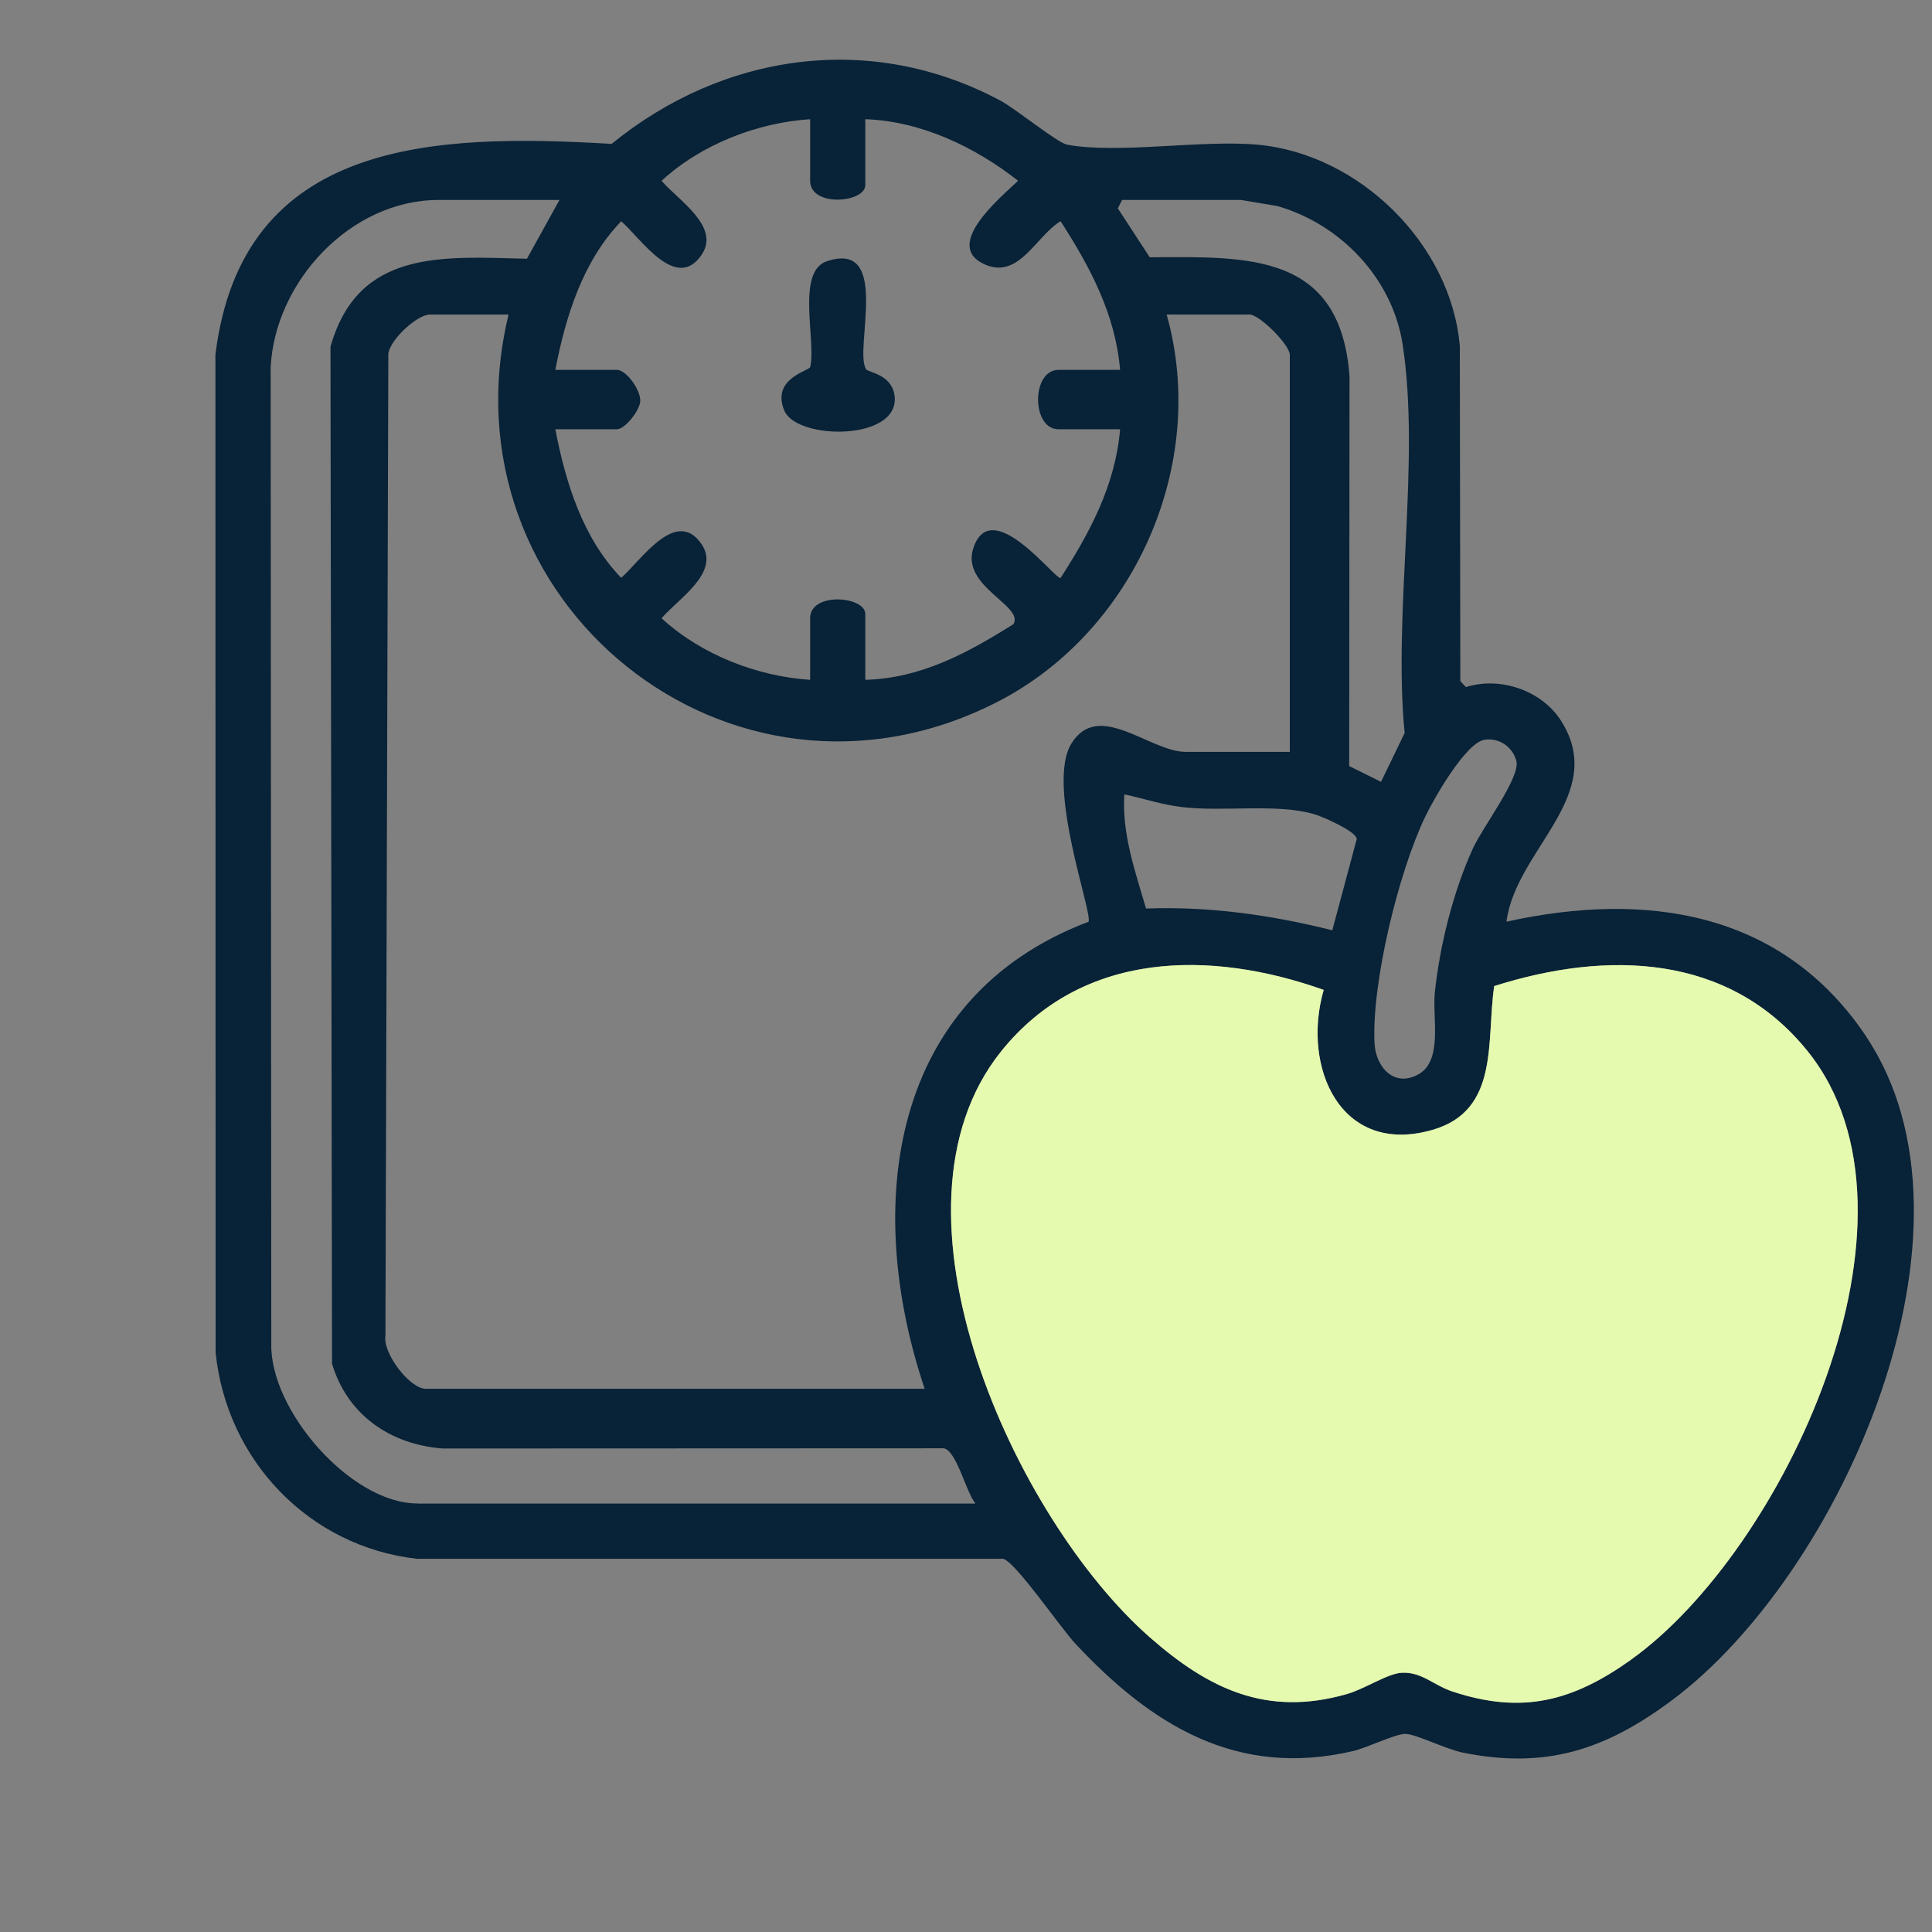
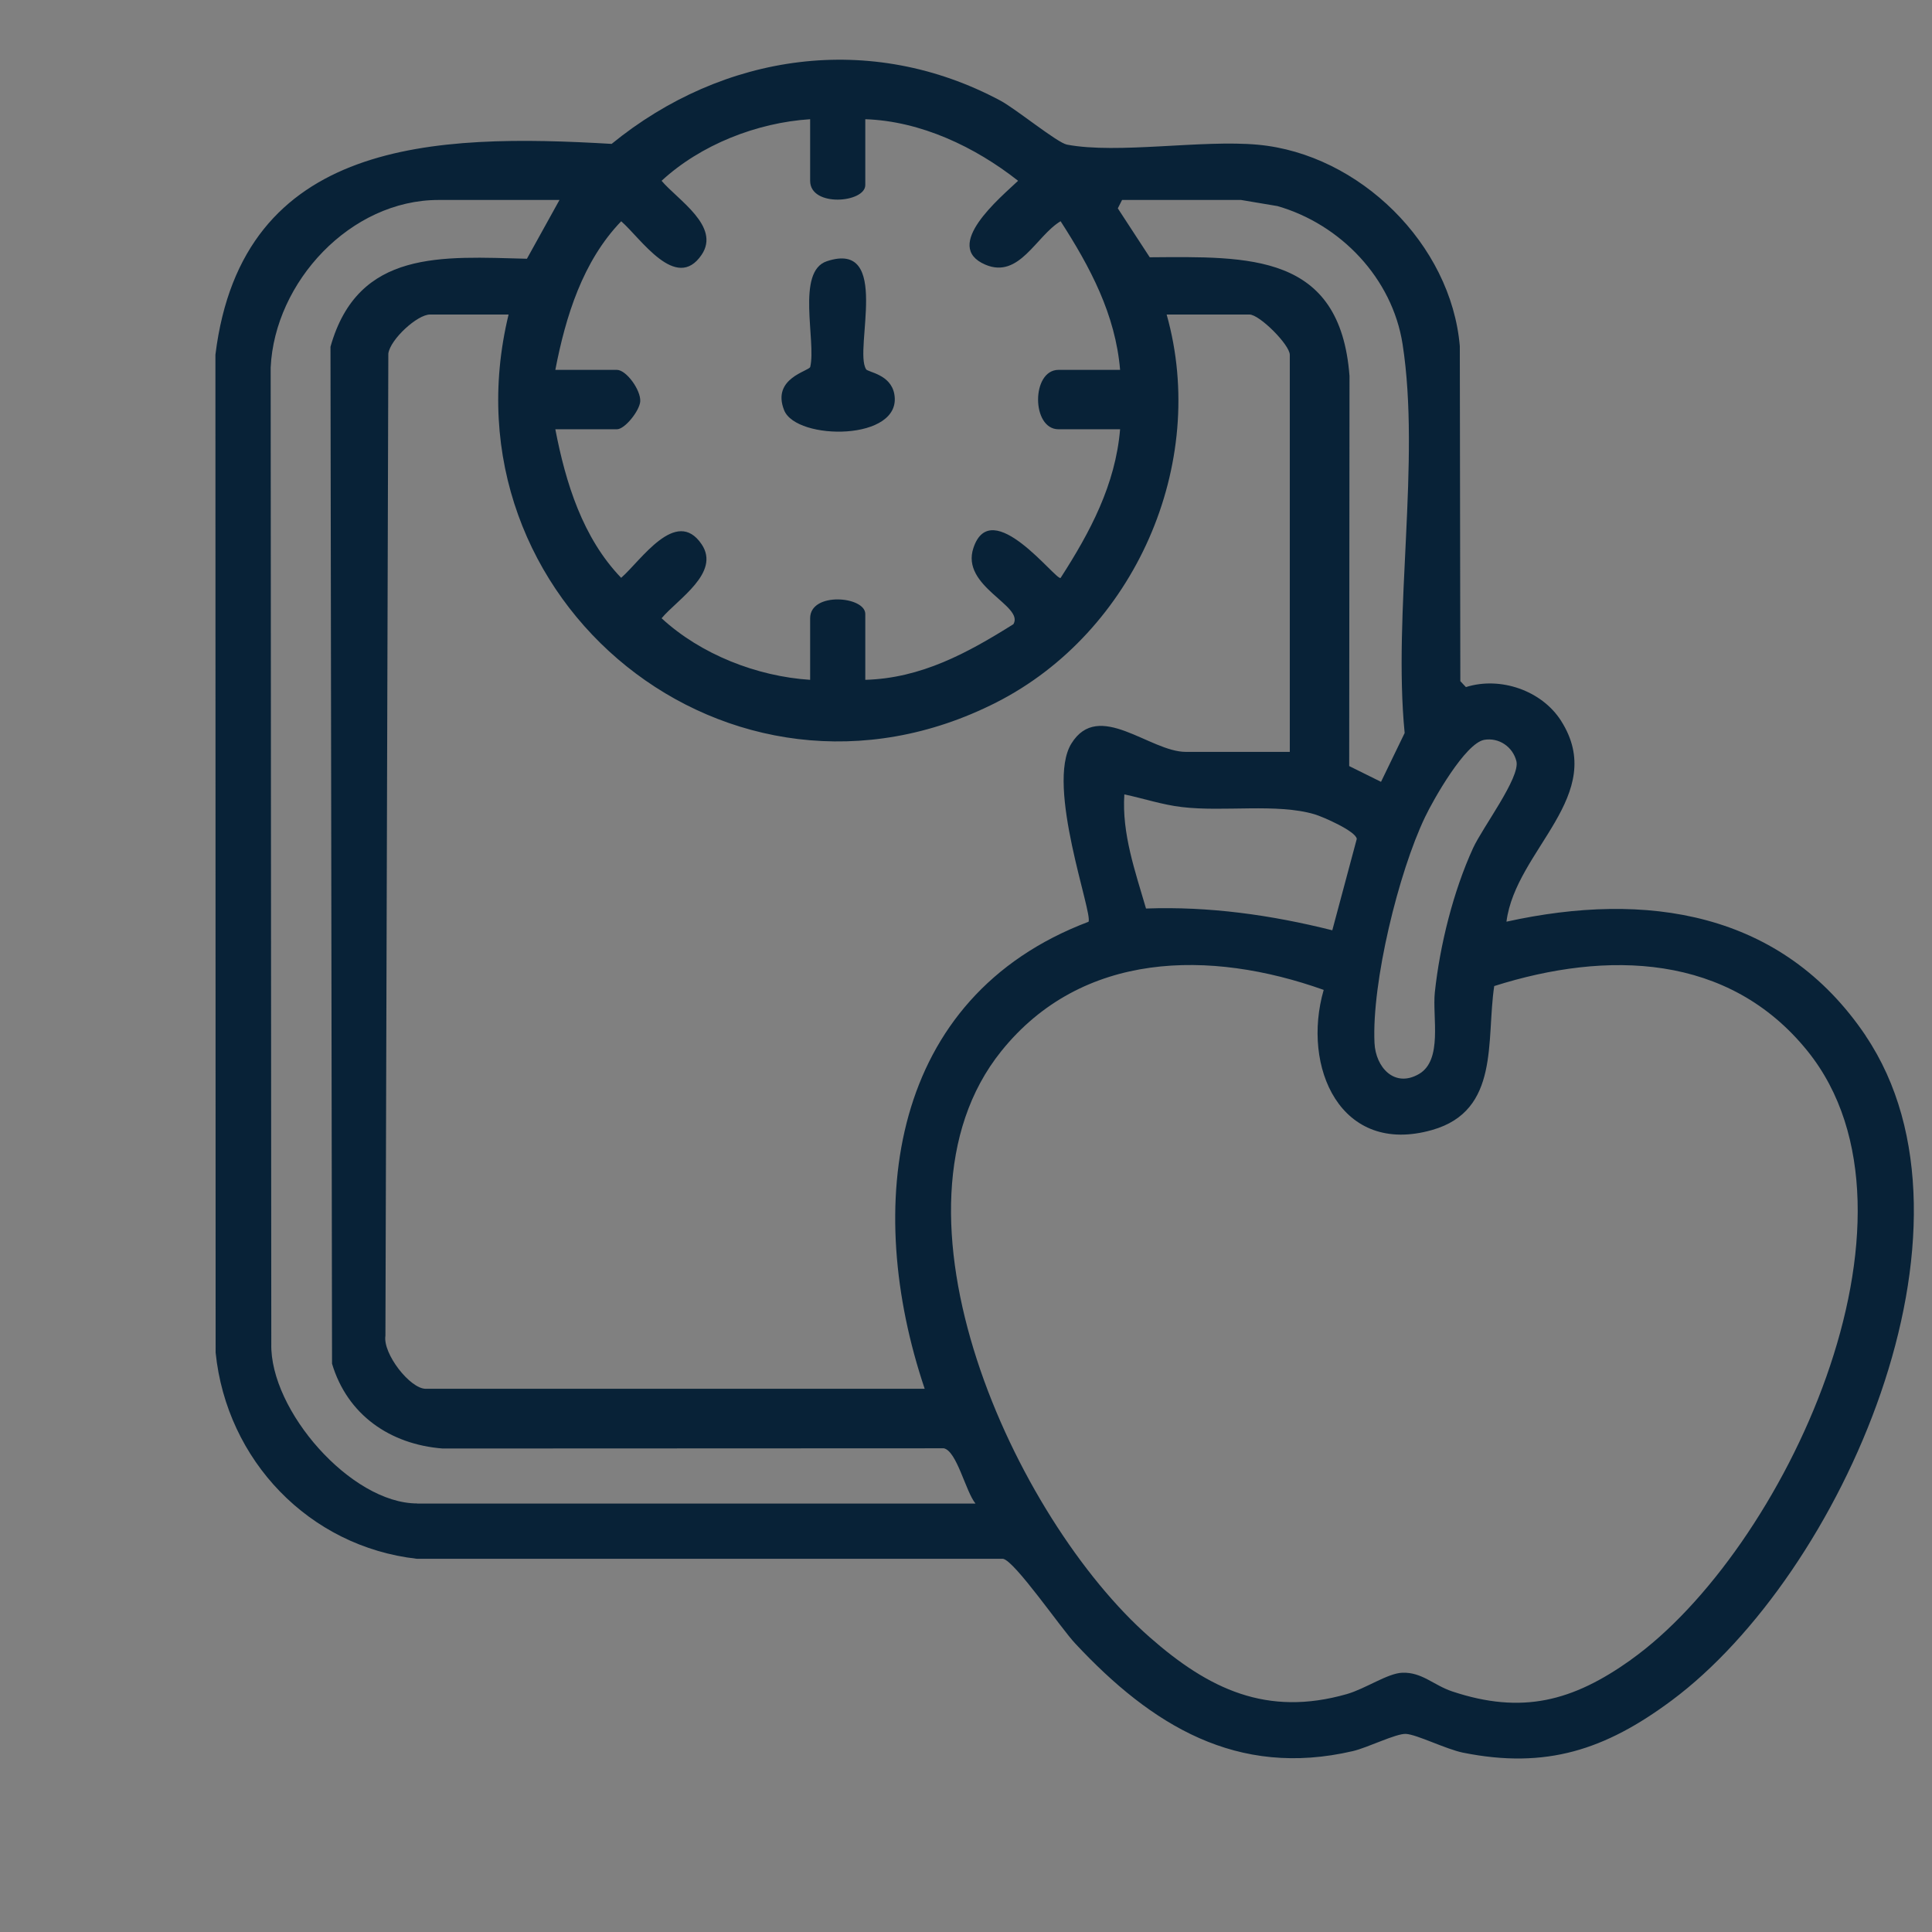
<svg xmlns="http://www.w3.org/2000/svg" id="Capa_1" data-name="Capa 1" viewBox="0 0 186.37 186.37">
  <rect x="0" y="0" width="186.37" height="186.37" fill="#808080" stroke="none" />
  <defs>
    <style>
      .cls-1 {
        fill: #082237;
      }

      .cls-2 {
        fill: #e5faaf;
      }
    </style>
  </defs>
  <g>
    <path class="cls-1" d="M179.98,99.92c-8.11-12.04-21.2-13.98-34.66-11.01.88-6.95,9.85-12.19,5.26-19.39-1.86-2.91-5.85-4.29-9.17-3.24l-.54-.57-.05-32.32c-.84-9.84-9.69-18.53-19.48-19.43-5.43-.5-13.52.92-18.42-.01-.93-.18-4.92-3.44-6.41-4.24-12.49-6.68-26.73-4.62-37.51,4.17-17-1-35.65-.53-38.22,20.34l.02,96.26c1.06,10.39,9.02,18.72,19.43,19.89h56.53c1.14.21,5.6,6.73,6.97,8.18,7.36,7.88,15.59,12.97,26.77,10.37,1.4-.32,4.17-1.71,5.12-1.66,1.07.06,3.85,1.47,5.51,1.81,8.02,1.61,13.73-.28,20.12-5.03,16.35-12.16,31.21-45.56,18.72-64.12ZM143.16,71.37c1.42-.25,2.77.66,3.12,2.06.38,1.58-3.27,6.39-4.18,8.38-1.91,4.17-3.2,9.35-3.69,13.92-.25,2.39.79,6.54-1.54,7.88-2.34,1.35-4.17-.63-4.28-3.01-.27-5.84,2.32-16.45,4.88-21.79.82-1.72,3.88-7.11,5.7-7.44ZM108.25,19.29h11.47l3.51.59c6.09,1.75,11.08,6.96,12.07,13.32,1.75,11.26-.94,25.89.2,37.51l-2.28,4.71-3.07-1.52.03-37.63c-.9-11.87-9.69-11.52-19.27-11.45l-3.08-4.72.41-.81ZM105,88.92c-19.24,7.28-21.74,27.43-15.8,45.05h-48.13c-1.52,0-4.16-3.4-3.89-5.12l.28-94.75c.2-1.38,2.8-3.76,4.02-3.76h7.58c-6.69,27.61,21.4,50.45,47.05,37.42,13.31-6.76,20.5-22.98,16.43-37.42h7.99c.97,0,3.89,2.92,3.89,3.89v38.3h-10.03c-3.48,0-8.41-5.06-11.04-.8-2.5,4.04,2.11,16.44,1.65,17.19ZM108.46,76.63c1.83.39,3.66,1,5.53,1.22,4.03.49,9.17-.38,12.82.7.79.23,4.01,1.64,4.07,2.38l-2.36,8.81c-5.9-1.48-11.87-2.32-17.97-2.1-1.04-3.58-2.34-7.22-2.09-11.01ZM59.92,21.34c1.89,1.64,5.3,6.87,7.76,3.24,1.86-2.75-2.31-5.3-3.86-7.14,3.77-3.48,9.19-5.61,14.33-5.94v5.94c0,2.58,5.32,2.13,5.32.41v-6.35c5.35.18,10.59,2.67,14.74,5.94-1.68,1.6-7.38,6.29-3.16,8.09,3.28,1.4,4.89-2.77,7.26-4.19,2.85,4.42,5.29,8.99,5.74,14.34h-5.94c-2.63,0-2.63,5.73,0,5.73h5.94c-.45,5.35-2.89,9.92-5.74,14.34-.43.3-6.68-8.11-8.41-2.89-1.25,3.73,4.92,5.55,3.86,7.35-4.41,2.77-8.89,5.22-14.29,5.37v-6.35c0-1.72-5.32-2.17-5.32.41v5.94c-5.14-.33-10.56-2.46-14.33-5.94,1.54-1.84,5.72-4.39,3.86-7.14-2.46-3.63-5.87,1.6-7.76,3.24-3.71-3.85-5.36-9.18-6.35-14.33h5.94c.77,0,2.19-1.79,2.25-2.69.07-1.08-1.34-3.04-2.25-3.04h-5.94c.99-5.14,2.64-10.48,6.35-14.33ZM40.25,145.03c-6.39,0-14.23-8.98-14.08-15.41l-.06-94.17c.39-8.26,7.7-16.16,16.19-16.16h11.67l-3.14,5.67c-8.15-.2-16.29-.94-18.95,8.49l.15,98.1c1.48,4.94,5.6,7.78,10.66,8.18l48.35-.02c1.26.25,2.11,4.17,3.06,5.33h-53.86ZM157.33,160.11c-5.61,4-10.5,5.3-17.25,3.05-1.81-.61-2.91-1.87-4.81-1.8-1.41.05-3.54,1.54-5.35,2.06-7.7,2.2-13.3-.46-19.02-5.49-13-11.42-26.67-41.15-14.32-56.52,7.79-9.7,20.16-9.82,31.11-5.92-2.15,7.43,1.61,16.04,10.47,13.51,6.55-1.87,5.19-8.64,5.98-13.88,10.85-3.44,22.62-3.18,30.24,6.29,12.82,15.96-2.35,48.22-17.06,58.7Z" />
-     <path class="cls-2" d="M157.33,160.11c-5.61,4-10.5,5.3-17.25,3.05-1.81-.61-2.91-1.87-4.81-1.8-1.41.05-3.54,1.54-5.35,2.06-7.7,2.2-13.3-.46-19.02-5.49-13-11.42-26.67-41.15-14.32-56.52,7.79-9.7,20.16-9.82,31.11-5.92-2.15,7.43,1.61,16.04,10.47,13.51,6.55-1.87,5.19-8.64,5.98-13.88,10.85-3.44,22.62-3.18,30.24,6.29,12.82,15.96-2.35,48.22-17.06,58.7Z" />
  </g>
  <path class="cls-1" d="M83.53,35.61c.2.31,2.39.48,2.74,2.41.82,4.55-9.46,4.51-10.63,1.55-1.23-3.11,2.42-3.76,2.52-4.18.59-2.47-1.39-9.2,1.6-10.19,6.25-2.08,2.59,8.54,3.78,10.4Z" />
</svg>